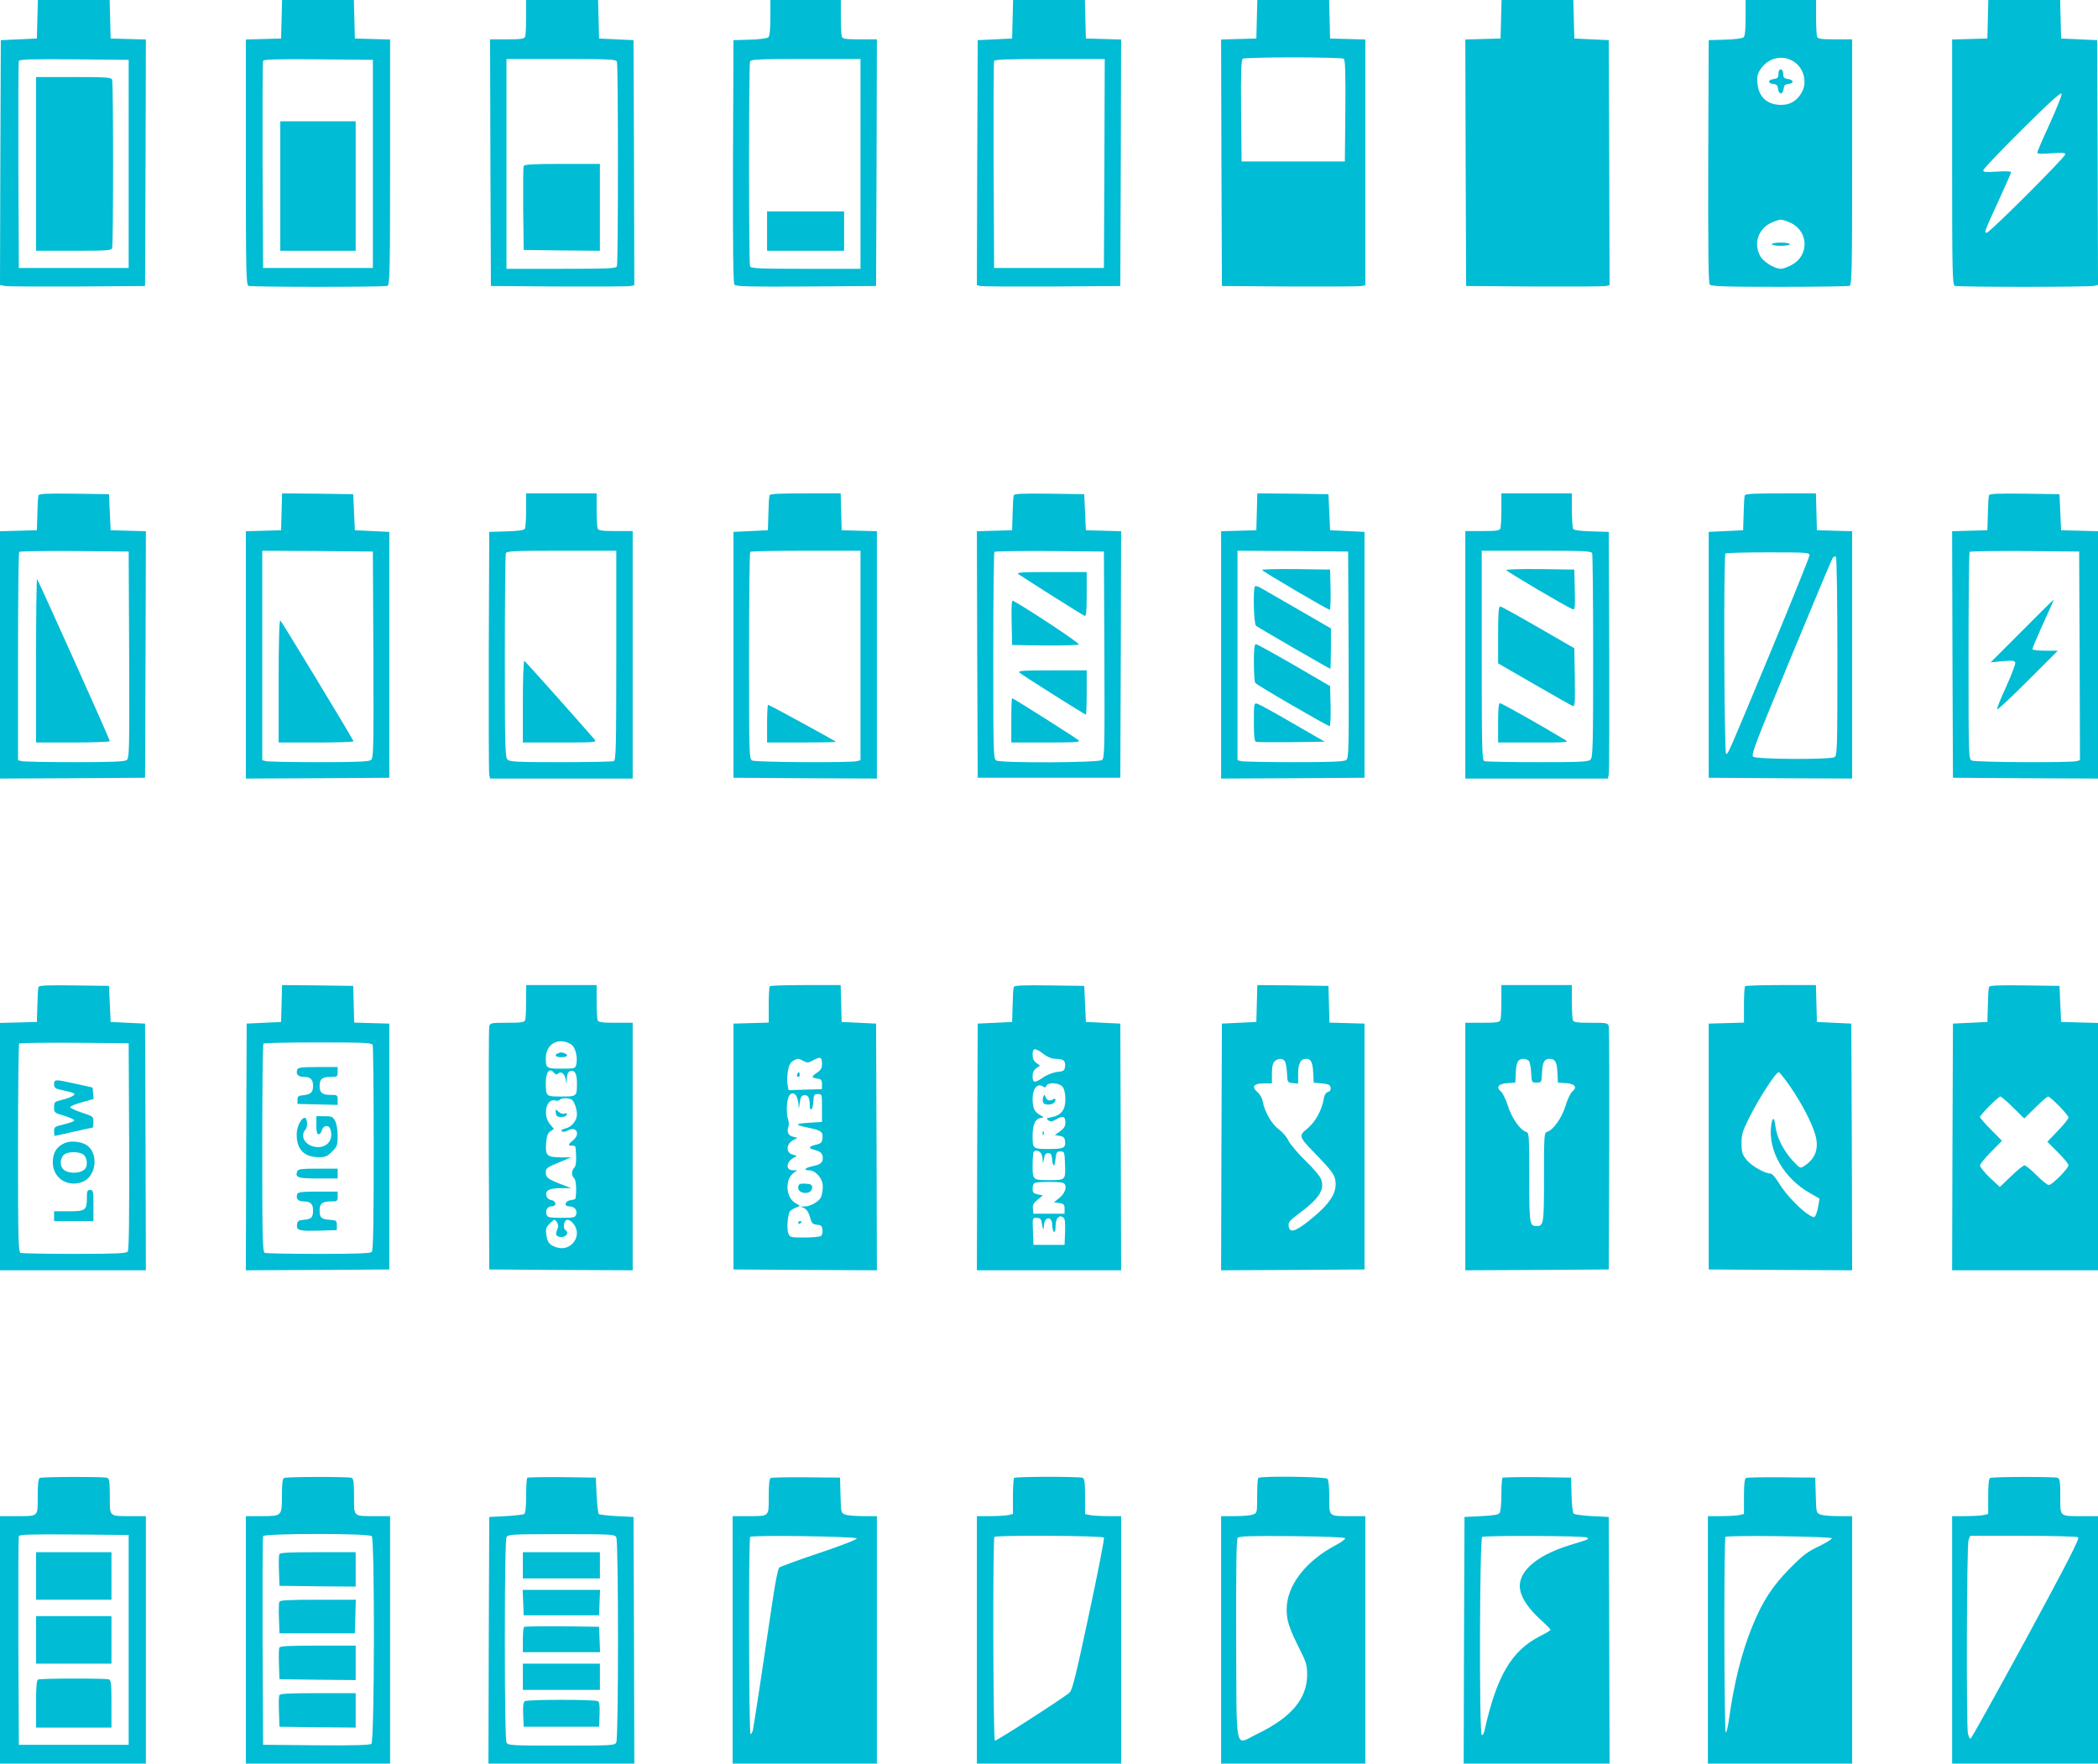
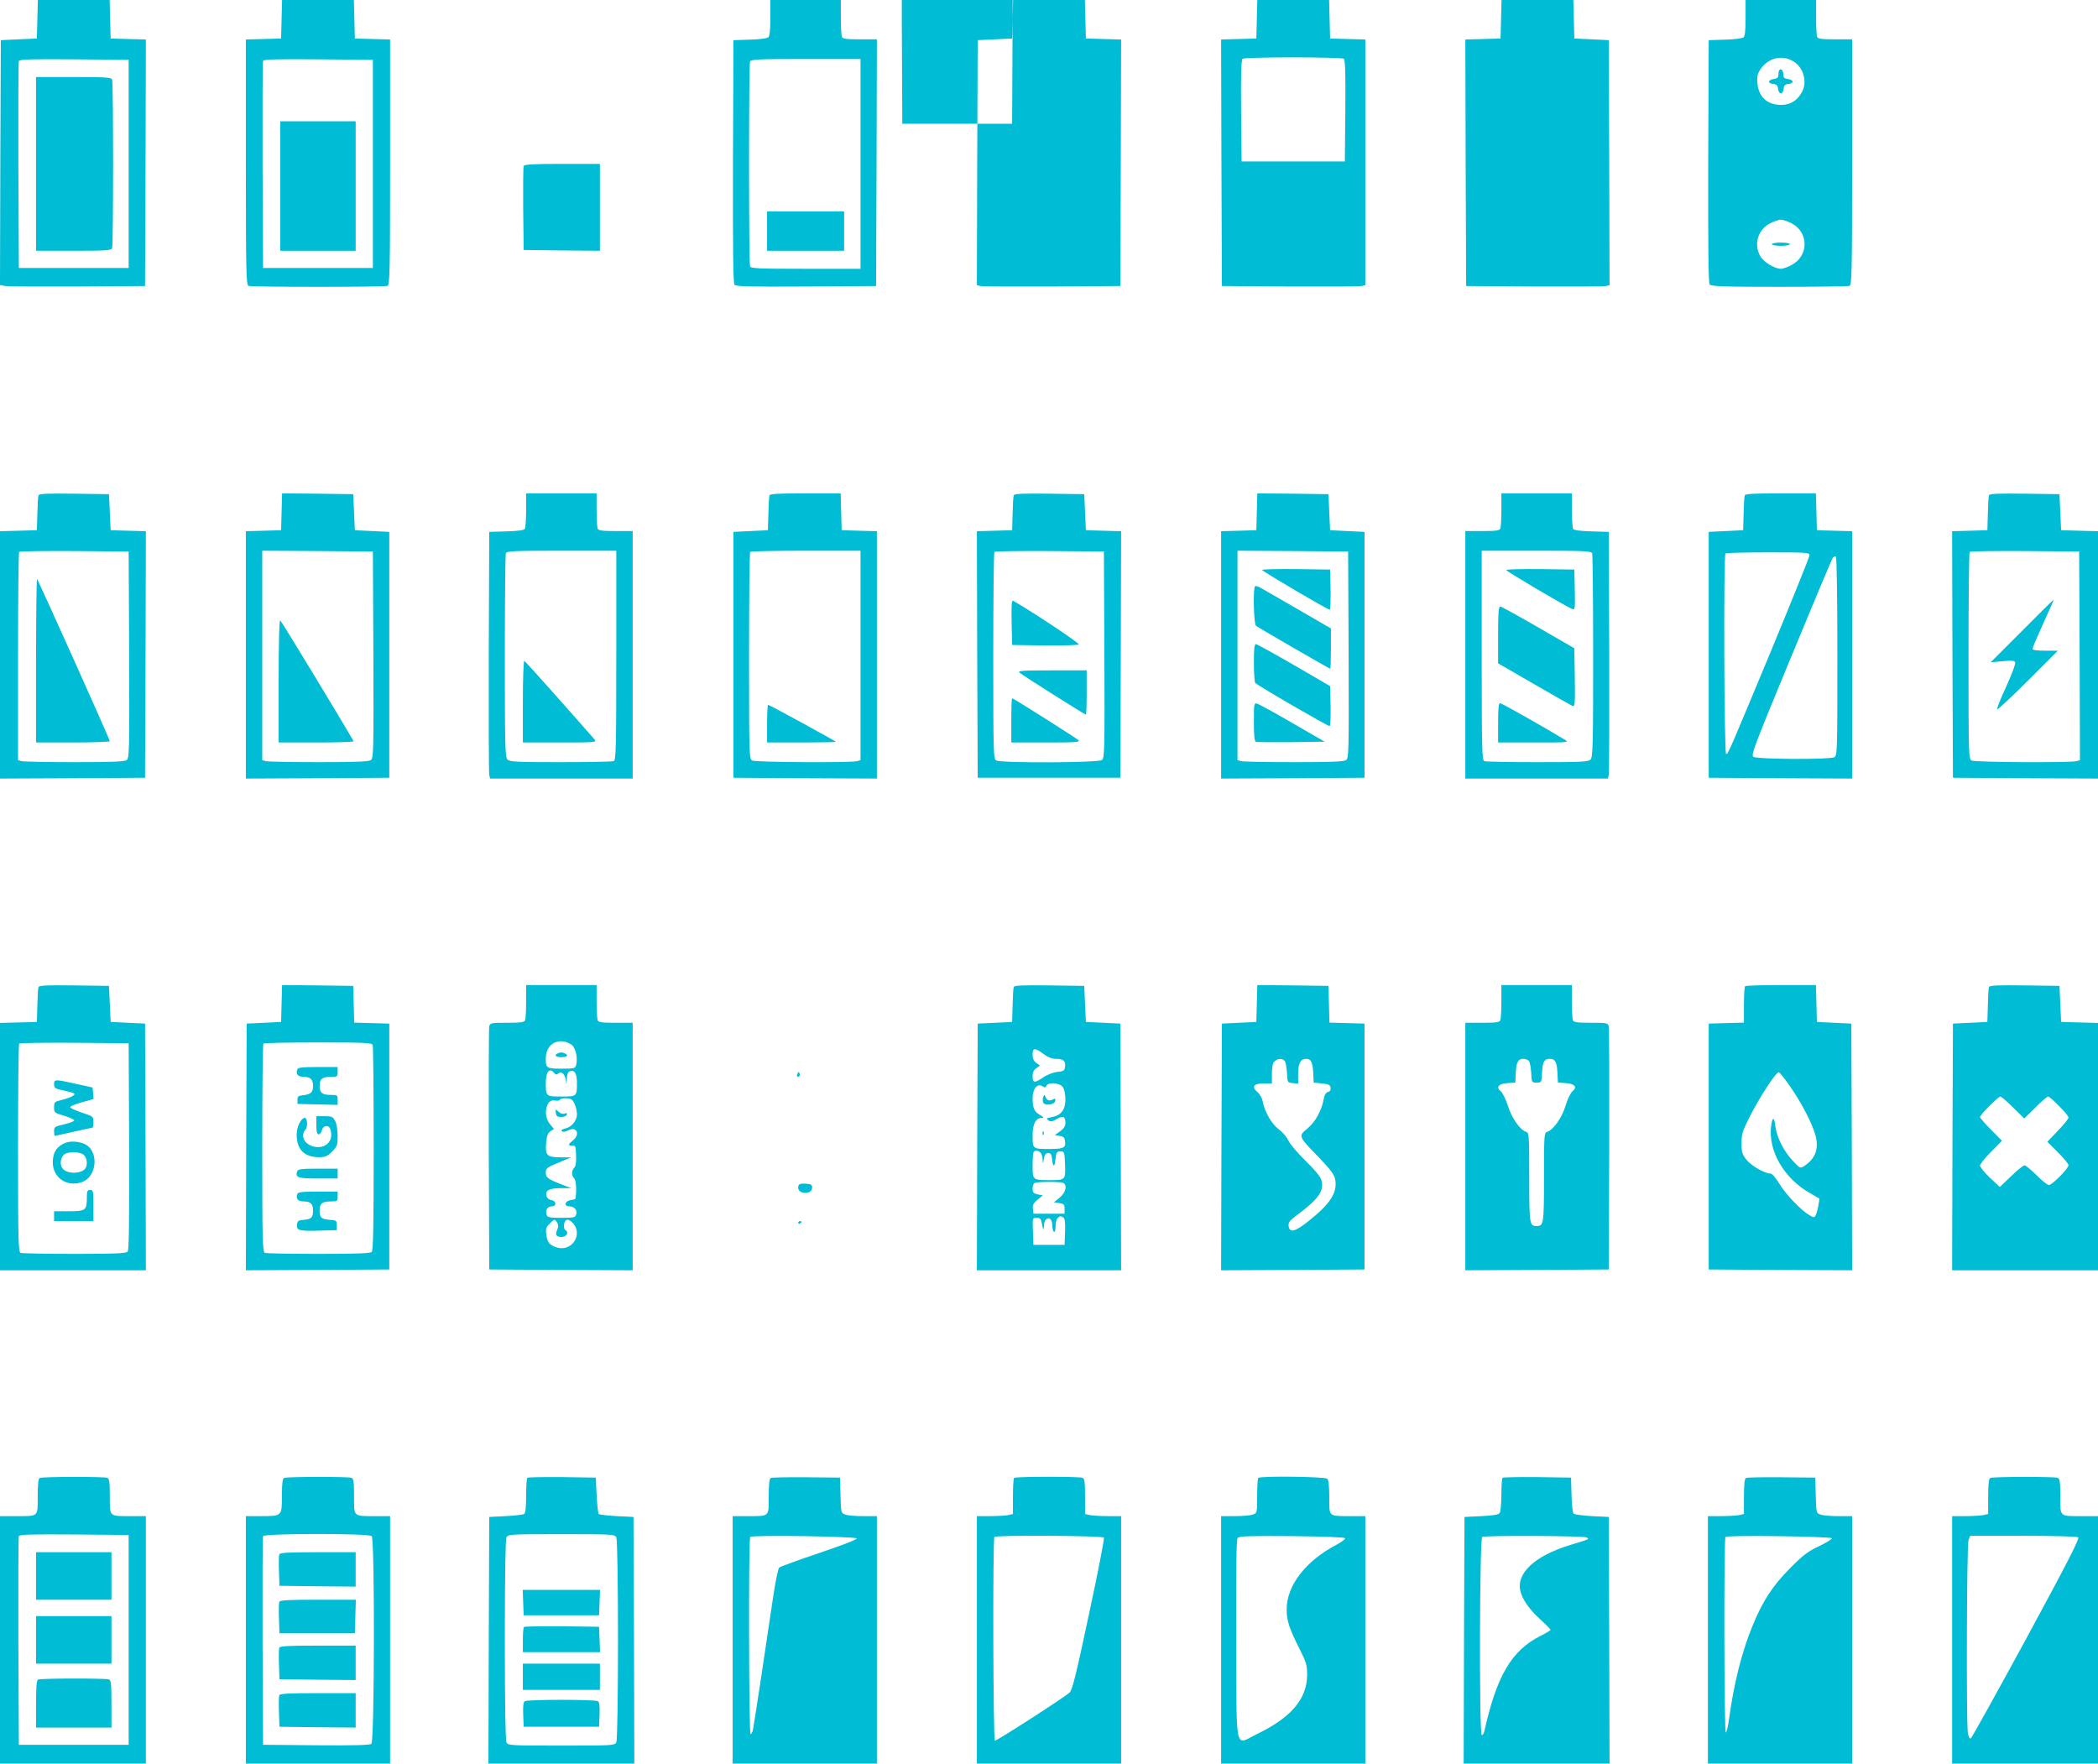
<svg xmlns="http://www.w3.org/2000/svg" version="1.0" width="1280pt" height="1076pt" viewBox="0 0 1280 1076" preserveAspectRatio="xMidYMid meet">
  <g transform="translate(0,1076) scale(0.1,-0.1)" fill="#00bcd4" stroke="none">
    <path d="M228 10643 l-3 -118 -110 -5 -110 -5 -3 -747 -2 -747 32 -6 c18 -3 217 -4 443 -3 l410 3 3 752 2 752 -107 3 -108 3 -3 118 -3 117 -219 0 -219 0 -3 -117z m557 -883 l0 -635 -335 0 -335 0 -3 625 c-1 344 0 631 3 638 3 10 76 12 337 10 l333 -3 0 -635z" />
    <path d="M220 9760 l0 -530 229 0 c199 0 230 2 235 16 8 20 8 1008 0 1028 -5 14 -36 16 -235 16 l-229 0 0 -530z" />
    <path d="M1718 10643 l-3 -118 -107 -3 -108 -3 0 -748 c0 -674 2 -749 16 -755 20 -8 828 -8 848 0 14 6 16 81 16 755 l0 748 -107 3 -108 3 -3 118 -3 117 -219 0 -219 0 -3 -117z m557 -883 l0 -635 -335 0 -335 0 -3 625 c-1 344 0 631 3 638 3 10 76 12 337 10 l333 -3 0 -635z" />
    <path d="M1710 9625 l0 -395 230 0 230 0 0 395 0 395 -230 0 -230 0 0 -395z" />
-     <path d="M3210 10656 c0 -57 -3 -111 -6 -120 -5 -13 -25 -16 -110 -16 l-104 0 2 -752 3 -753 415 -3 c228 -1 425 0 438 3 l22 5 -2 748 -3 747 -105 5 -105 5 -3 118 -3 117 -219 0 -220 0 0 -104z m554 -272 c8 -20 8 -1228 0 -1248 -5 -14 -45 -16 -340 -16 l-334 0 0 640 0 640 334 0 c295 0 335 -2 340 -16z" />
    <path d="M3195 9747 c-3 -7 -4 -125 -3 -262 l3 -250 233 -3 232 -2 0 265 0 265 -230 0 c-177 0 -232 -3 -235 -13z" />
    <path d="M4700 10651 c0 -77 -4 -112 -13 -119 -7 -6 -58 -13 -113 -14 l-99 -3 -3 -739 c-1 -541 1 -742 9 -753 10 -11 87 -13 438 -11 l426 3 3 753 2 752 -104 0 c-85 0 -105 3 -110 16 -3 9 -6 63 -6 120 l0 104 -215 0 -215 0 0 -109z m550 -891 l0 -640 -334 0 c-295 0 -335 2 -340 16 -8 20 -8 1228 0 1248 5 14 45 16 340 16 l334 0 0 -640z" />
    <path d="M4680 9350 l0 -120 235 0 235 0 0 120 0 120 -235 0 -235 0 0 -120z" />
-     <path d="M6178 10643 l-3 -118 -105 -5 -105 -5 -3 -747 -2 -748 22 -5 c13 -3 210 -4 438 -3 l415 3 3 752 2 752 -107 3 -108 3 -3 118 -3 117 -219 0 -219 0 -3 -117z m560 -880 l-3 -638 -335 0 -335 0 -3 625 c-1 344 0 631 3 638 3 9 81 12 340 12 l335 0 -2 -637z" />
+     <path d="M6178 10643 l-3 -118 -105 -5 -105 -5 -3 -747 -2 -748 22 -5 c13 -3 210 -4 438 -3 l415 3 3 752 2 752 -107 3 -108 3 -3 118 -3 117 -219 0 -219 0 -3 -117z l-3 -638 -335 0 -335 0 -3 625 c-1 344 0 631 3 638 3 9 81 12 340 12 l335 0 -2 -637z" />
    <path d="M7668 10643 l-3 -118 -108 -3 -107 -3 2 -752 3 -752 415 -3 c228 -1 425 0 438 3 l22 5 0 750 0 749 -107 3 -108 3 -3 118 -3 117 -219 0 -219 0 -3 -117z m530 -241 c9 -7 12 -77 10 -318 l-3 -309 -315 0 -315 0 -3 309 c-2 241 1 311 10 318 7 4 146 8 308 8 162 0 301 -4 308 -8z" />
    <path d="M9158 10643 l-3 -118 -108 -3 -107 -3 2 -752 3 -752 415 -3 c228 -1 425 0 438 3 l22 5 -2 748 -3 747 -105 5 -105 5 -3 118 -3 117 -219 0 -219 0 -3 -117z" />
    <path d="M10650 10651 c0 -77 -4 -112 -13 -119 -7 -6 -58 -13 -113 -14 l-99 -3 -3 -739 c-1 -537 1 -743 9 -752 9 -11 88 -14 424 -14 228 0 420 3 429 6 14 6 16 81 16 755 l0 749 -104 0 c-85 0 -105 3 -110 16 -3 9 -6 63 -6 120 l0 104 -215 0 -215 0 0 -109z m300 -271 c55 -39 76 -121 45 -179 -27 -53 -71 -81 -127 -81 -86 0 -139 48 -146 134 -3 41 1 57 20 85 49 72 140 90 208 41z m-20 -982 c106 -55 107 -199 0 -255 -24 -13 -53 -23 -64 -23 -40 0 -109 43 -128 80 -39 74 -12 159 62 198 24 12 54 22 65 22 11 0 41 -10 65 -22z" />
    <path d="M10856 10333 c-3 -3 -6 -17 -6 -29 0 -17 -7 -23 -27 -26 -36 -4 -41 -26 -6 -30 22 -2 29 -9 31 -30 2 -16 9 -28 17 -28 8 0 15 12 17 28 2 21 9 28 31 30 35 4 30 26 -6 30 -21 3 -27 9 -27 27 0 25 -12 39 -24 28z" />
    <path d="M10810 9270 c0 -5 25 -10 55 -10 30 0 55 5 55 10 0 6 -25 10 -55 10 -30 0 -55 -4 -55 -10z" />
-     <path d="M12128 10643 l-3 -118 -107 -3 -108 -3 0 -748 c0 -674 2 -749 16 -755 20 -8 822 -8 852 0 l22 6 -2 747 -3 746 -110 5 -110 5 -3 118 -3 117 -219 0 -219 0 -3 -117z m378 -637 c-42 -91 -76 -170 -76 -177 0 -8 22 -9 85 -4 69 5 85 4 85 -7 0 -17 -461 -478 -479 -478 -17 0 -13 9 74 199 41 89 75 166 75 171 0 5 -38 6 -85 3 -70 -5 -85 -3 -85 8 0 8 107 120 237 249 172 171 238 230 241 218 2 -10 -31 -92 -72 -182z" />
    <path d="M235 7738 c-3 -7 -6 -58 -7 -113 l-3 -100 -113 -3 -112 -3 0 -754 0 -755 443 2 442 3 3 752 2 752 -107 3 -108 3 -5 110 -5 110 -213 3 c-165 2 -214 0 -217 -10z m553 -973 c2 -583 1 -631 -15 -642 -13 -10 -93 -13 -317 -13 -166 0 -311 3 -323 6 l-23 6 0 632 c0 348 3 636 7 639 4 4 155 6 337 5 l331 -3 3 -630z" />
    <path d="M220 6732 l0 -502 225 0 c124 0 225 4 225 8 0 11 -435 980 -444 989 -3 3 -6 -219 -6 -495z" />
    <path d="M1718 7638 l-3 -113 -107 -3 -108 -3 0 -754 0 -755 438 2 437 3 0 750 0 750 -105 5 -105 5 -5 110 -5 110 -217 3 -217 2 -3 -112z m560 -873 c2 -583 1 -631 -15 -642 -13 -10 -93 -13 -317 -13 -166 0 -311 3 -323 6 l-23 6 0 639 0 639 338 -2 337 -3 3 -630z" />
    <path d="M1700 6606 l0 -376 231 0 c126 0 228 3 226 8 -38 70 -440 733 -447 737 -6 4 -10 -129 -10 -369z" />
    <path d="M3210 7648 c0 -57 -4 -108 -8 -115 -5 -8 -44 -13 -112 -15 l-105 -3 -3 -730 c-1 -401 0 -740 3 -752 l5 -23 435 0 435 0 0 755 0 755 -104 0 c-85 0 -105 3 -110 16 -3 9 -6 60 -6 115 l0 99 -215 0 -215 0 0 -102z m550 -887 c0 -573 -2 -639 -16 -645 -9 -3 -154 -6 -324 -6 -267 0 -311 2 -324 16 -14 14 -16 85 -16 629 0 337 3 620 6 629 5 14 45 16 340 16 l334 0 0 -639z" />
    <path d="M3190 6481 l0 -251 227 0 c214 0 225 1 211 18 -153 175 -423 478 -429 480 -5 2 -9 -109 -9 -247z" />
    <path d="M4695 7738 c-3 -7 -6 -58 -7 -113 l-3 -100 -105 -5 -105 -5 0 -750 0 -750 438 -3 437 -2 0 755 0 754 -107 3 -108 3 -3 113 -3 112 -215 0 c-163 0 -216 -3 -219 -12z m555 -977 l0 -639 -22 -6 c-41 -10 -618 -7 -639 4 -18 10 -19 28 -19 639 0 345 3 631 7 634 3 4 156 7 340 7 l333 0 0 -639z" />
    <path d="M4680 6345 l0 -115 210 0 c116 0 210 2 210 4 0 4 -406 226 -414 226 -3 0 -6 -52 -6 -115z" />
    <path d="M6185 7738 c-3 -7 -6 -58 -7 -113 l-3 -100 -108 -3 -107 -3 2 -752 3 -752 435 0 435 0 3 752 2 752 -107 3 -108 3 -5 110 -5 110 -213 3 c-165 2 -214 0 -217 -10z m553 -973 c2 -583 1 -631 -15 -642 -22 -17 -614 -19 -644 -3 -18 10 -19 28 -19 639 0 345 3 631 7 634 4 4 155 6 337 5 l331 -3 3 -630z" />
-     <path d="M6215 7256 c47 -32 390 -249 402 -253 10 -4 13 23 13 131 l0 136 -217 0 c-187 0 -215 -2 -198 -14z" />
    <path d="M6172 6963 l3 -138 199 -3 c110 -1 204 2 208 6 7 7 -296 208 -400 266 -10 6 -12 -21 -10 -131z" />
    <path d="M6220 6656 c17 -15 398 -256 405 -256 3 0 5 61 5 135 l0 135 -212 0 c-179 0 -210 -2 -198 -14z" />
    <path d="M6170 6365 l0 -135 212 0 c180 0 210 2 198 14 -17 15 -397 256 -405 256 -3 0 -5 -61 -5 -135z" />
    <path d="M7668 7638 l-3 -113 -107 -3 -108 -3 0 -754 0 -755 438 2 437 3 0 750 0 750 -105 5 -105 5 -5 110 -5 110 -217 3 -217 2 -3 -112z m560 -873 c2 -583 1 -631 -15 -642 -13 -10 -93 -13 -317 -13 -166 0 -311 3 -323 6 l-23 6 0 639 0 639 338 -2 337 -3 3 -630z" />
    <path d="M7700 7283 c0 -8 400 -243 413 -243 4 0 6 55 5 123 l-3 122 -207 3 c-115 1 -208 -1 -208 -5z" />
    <path d="M7657 7183 c-13 -12 -8 -230 6 -241 15 -12 447 -262 453 -262 2 0 4 55 4 123 l0 123 -197 114 c-109 63 -212 122 -229 132 -17 10 -34 15 -37 11z" />
    <path d="M7650 6718 c0 -62 4 -118 8 -124 8 -13 441 -264 454 -264 5 0 7 55 6 122 l-3 122 -220 128 c-121 70 -226 128 -232 128 -10 0 -13 -29 -13 -112z" />
    <path d="M7650 6356 c0 -85 3 -118 13 -122 7 -2 104 -3 216 -2 l203 3 -196 113 c-108 63 -205 116 -216 119 -19 5 -20 0 -20 -111z" />
    <path d="M9160 7651 c0 -55 -3 -106 -6 -115 -5 -13 -25 -16 -110 -16 l-104 0 0 -755 0 -755 435 0 435 0 5 23 c3 12 4 351 3 752 l-3 730 -105 3 c-68 2 -107 7 -112 15 -4 7 -8 58 -8 115 l0 102 -215 0 -215 0 0 -99z m554 -267 c3 -9 6 -292 6 -629 0 -544 -2 -615 -16 -629 -13 -14 -57 -16 -324 -16 -170 0 -315 3 -324 6 -14 6 -16 72 -16 645 l0 639 334 0 c295 0 335 -2 340 -16z" />
    <path d="M9190 7282 c0 -8 365 -223 403 -238 16 -6 17 2 15 117 l-3 124 -207 3 c-115 1 -208 -1 -208 -6z" />
    <path d="M9140 6886 l0 -173 218 -126 c119 -69 225 -129 235 -133 16 -6 17 5 15 172 l-3 179 -220 127 c-121 70 -226 128 -232 128 -10 0 -13 -41 -13 -174z" />
    <path d="M9140 6350 l0 -120 218 0 c214 0 217 0 187 18 -121 74 -384 222 -393 222 -9 0 -12 -36 -12 -120z" />
    <path d="M10645 7738 c-3 -7 -6 -58 -7 -113 l-3 -100 -105 -5 -105 -5 0 -750 0 -750 438 -3 437 -2 0 755 0 754 -107 3 -108 3 -3 113 -3 112 -215 0 c-163 0 -216 -3 -219 -12z m395 -365 c0 -10 -102 -263 -226 -563 -271 -651 -270 -650 -283 -650 -12 0 -16 1212 -4 1223 3 4 120 7 260 7 233 0 253 -1 253 -17z m170 -618 c0 -587 -1 -605 -19 -615 -30 -15 -473 -13 -494 3 -15 11 8 70 230 607 135 327 250 601 255 607 6 7 14 10 19 7 5 -3 9 -269 9 -609z" />
    <path d="M12135 7738 c-3 -7 -6 -58 -7 -113 l-3 -100 -108 -3 -107 -3 2 -752 3 -752 443 -3 442 -2 0 755 0 754 -112 3 -113 3 -5 110 -5 110 -213 3 c-165 2 -214 0 -217 -10z m553 -979 l2 -637 -22 -6 c-41 -10 -618 -7 -639 4 -18 10 -19 28 -19 639 0 345 3 631 7 634 4 4 155 6 337 5 l331 -3 3 -636z" />
    <path d="M12335 6909 l-190 -190 72 7 c59 5 74 4 78 -8 3 -8 -22 -74 -55 -147 -34 -73 -59 -136 -55 -139 3 -3 88 76 188 176 l182 182 -78 0 c-45 0 -77 4 -77 10 0 6 23 61 51 123 64 141 80 177 77 177 -2 0 -89 -86 -193 -191z" />
    <path d="M235 4738 c-3 -7 -6 -58 -7 -113 l-3 -100 -113 -3 -112 -3 0 -754 0 -755 445 0 445 0 -2 753 -3 752 -105 5 -105 5 -5 110 -5 110 -213 3 c-165 2 -214 0 -217 -10z m553 -972 c1 -456 -1 -633 -9 -642 -9 -11 -73 -14 -324 -14 -173 0 -320 3 -329 6 -14 6 -16 71 -16 638 0 348 3 636 7 639 4 4 155 6 337 5 l331 -3 3 -629z" />
    <path d="M330 4145 c0 -19 7 -26 28 -31 102 -23 107 -25 88 -39 -10 -7 -40 -19 -67 -25 -47 -11 -49 -14 -49 -46 0 -32 2 -34 61 -51 33 -10 61 -23 62 -28 1 -6 -26 -16 -60 -24 -59 -14 -63 -16 -63 -43 0 -15 2 -28 4 -28 2 0 53 11 114 25 61 14 113 25 116 25 3 0 6 15 6 34 0 34 -1 35 -71 58 -39 13 -71 28 -71 33 0 6 32 19 72 30 l71 20 -3 35 -3 35 -100 22 c-129 29 -135 29 -135 -2z" />
    <path d="M395 3786 c-45 -20 -67 -50 -72 -99 -12 -105 81 -175 180 -138 85 33 101 175 25 225 -34 22 -98 28 -133 12z m117 -73 c18 -16 24 -58 10 -80 -22 -34 -105 -38 -137 -6 -20 19 -19 62 2 85 21 24 99 25 125 1z" />
    <path d="M530 3454 c0 -78 -7 -84 -110 -84 l-90 0 0 -30 0 -30 120 0 120 0 0 95 c0 88 -1 95 -20 95 -17 0 -20 -7 -20 -46z" />
    <path d="M1718 4638 l-3 -113 -105 -5 -105 -5 -3 -753 -2 -752 437 2 438 3 0 750 0 750 -107 3 -107 3 -3 112 -3 112 -217 3 -217 2 -3 -112z m556 -254 c3 -9 6 -293 6 -633 0 -467 -3 -620 -12 -629 -9 -9 -95 -12 -324 -12 -172 0 -319 3 -328 6 -14 6 -16 71 -16 638 0 348 3 636 7 639 3 4 154 7 334 7 289 0 328 -2 333 -16z" />
    <path d="M1814 4235 c-11 -28 4 -45 39 -45 41 0 57 -15 57 -56 0 -38 -14 -51 -60 -56 -30 -3 -35 -7 -35 -28 l0 -25 123 -3 122 -3 0 31 c0 29 -2 30 -43 30 -51 0 -67 13 -67 55 0 42 16 55 67 55 41 0 43 1 43 30 l0 30 -120 0 c-98 0 -122 -3 -126 -15z" />
    <path d="M1930 3895 c0 -40 4 -55 14 -55 8 0 17 11 20 25 7 28 40 34 50 9 27 -71 -26 -128 -101 -109 -57 14 -82 67 -49 104 15 16 11 71 -4 71 -23 0 -50 -55 -50 -102 0 -91 46 -138 136 -138 39 0 51 5 80 34 31 31 34 39 34 95 0 36 -6 74 -15 91 -14 27 -20 30 -65 30 l-50 0 0 -55z" />
    <path d="M1814 3615 c-15 -39 1 -45 126 -45 l120 0 0 30 0 30 -120 0 c-98 0 -122 -3 -126 -15z" />
    <path d="M1814 3475 c-11 -28 4 -45 39 -45 41 0 57 -15 57 -54 0 -44 -10 -54 -55 -58 -35 -3 -40 -6 -43 -30 -4 -35 13 -40 143 -36 l100 3 0 30 c0 28 -2 30 -45 33 -50 4 -60 13 -60 57 0 42 16 55 67 55 41 0 43 1 43 30 l0 30 -120 0 c-98 0 -122 -3 -126 -15z" />
    <path d="M3210 4651 c0 -55 -3 -106 -6 -115 -5 -13 -25 -16 -110 -16 -99 0 -104 -1 -109 -22 -3 -13 -4 -351 -3 -753 l3 -730 438 -3 437 -2 0 755 0 755 -104 0 c-85 0 -105 3 -110 16 -3 9 -6 60 -6 115 l0 99 -215 0 -215 0 0 -99z m282 -269 c21 -21 33 -79 24 -116 -6 -25 -9 -26 -90 -26 -92 0 -96 3 -96 63 0 69 47 112 109 103 19 -3 43 -14 53 -24z m-112 -167 c10 -12 16 -13 26 -4 20 16 42 -5 47 -44 3 -28 4 -26 5 9 1 28 7 44 18 48 29 11 44 -13 44 -69 0 -85 0 -85 -95 -85 -94 0 -95 0 -95 84 0 67 23 94 50 61z m107 -163 c16 -10 33 -57 33 -91 0 -38 -33 -78 -71 -86 -20 -5 -28 -10 -21 -17 6 -6 20 -4 39 6 52 26 75 -25 28 -62 -30 -24 -31 -32 -5 -32 23 0 22 3 25 -68 1 -34 -3 -59 -12 -67 -17 -17 -17 -49 0 -64 12 -9 16 -78 8 -123 0 -4 -13 -8 -28 -10 -37 -4 -45 -38 -10 -38 31 0 51 -23 42 -50 -6 -18 -14 -20 -90 -20 -68 0 -84 3 -89 16 -11 29 3 54 30 54 32 0 29 34 -3 38 -12 2 -25 12 -28 23 -11 35 12 49 84 50 l66 0 -65 25 c-78 31 -90 40 -90 70 0 27 5 31 90 66 l65 27 -66 0 c-83 1 -93 11 -87 88 4 44 10 60 26 71 l22 14 -25 30 c-45 54 -23 157 31 144 12 -3 26 -2 29 4 7 12 55 13 72 2z m-83 -782 c-15 -36 -15 -48 2 -54 36 -14 74 20 44 39 -16 10 -11 55 7 62 10 4 24 -3 40 -21 61 -72 -11 -176 -102 -146 -43 14 -56 30 -62 79 -5 34 -1 44 22 67 27 27 28 27 42 9 7 -11 11 -26 7 -35z" />
    <path d="M3403 4333 c-25 -10 -12 -23 22 -23 36 0 47 13 19 24 -18 7 -23 7 -41 -1z" />
    <path d="M3391 3970 c3 -20 10 -25 33 -25 16 0 31 6 34 14 3 10 0 12 -13 7 -11 -4 -25 0 -37 11 -19 17 -20 17 -17 -7z" />
-     <path d="M4697 4743 c-4 -3 -7 -55 -7 -114 l0 -108 -107 -3 -108 -3 0 -750 0 -750 438 -3 437 -2 -2 752 -3 753 -105 5 -105 5 -3 113 -3 112 -213 0 c-117 0 -216 -3 -219 -7z m318 -473 c0 -28 -7 -39 -34 -57 -33 -23 -32 -28 14 -35 15 -2 20 -11 20 -33 l0 -30 -102 -3 -102 -3 -6 33 c-4 18 -3 55 2 83 7 39 14 53 36 65 25 14 30 13 55 -1 27 -15 31 -15 63 2 44 24 54 20 54 -21z m-155 -199 c5 -11 11 -35 12 -53 1 -28 2 -26 7 12 4 33 11 46 25 48 24 5 36 -14 36 -55 0 -51 19 -39 22 15 3 43 5 47 28 47 25 0 25 -1 25 -85 l0 -85 -80 -5 c-89 -6 -89 -12 0 -31 75 -15 87 -25 83 -63 -3 -27 -8 -32 -40 -40 -45 -11 -48 -21 -11 -31 38 -9 53 -23 53 -50 0 -29 -16 -41 -63 -50 -44 -9 -59 -25 -22 -25 42 0 85 -50 85 -99 0 -22 -5 -51 -11 -65 -13 -27 -63 -56 -101 -57 l-23 0 23 -11 c15 -8 27 -27 34 -54 10 -38 16 -43 42 -46 26 -2 32 -8 34 -32 2 -16 -2 -32 -10 -37 -7 -5 -52 -9 -101 -9 -86 0 -88 0 -98 28 -9 24 -5 94 8 127 2 7 18 19 34 25 l30 13 -30 18 c-58 35 -63 145 -8 184 l21 15 -26 0 c-47 0 -43 52 7 78 19 10 18 11 -7 17 -45 11 -43 66 3 90 l24 13 -27 7 c-29 7 -39 29 -28 60 4 11 3 30 -1 43 -12 31 -11 105 1 136 11 31 35 34 50 7z" />
    <path d="M4866 4211 c-4 -7 -5 -15 -2 -18 9 -9 19 4 14 18 -4 11 -6 11 -12 0z" />
    <path d="M4877 3534 c-16 -17 -6 -44 20 -50 32 -8 58 6 58 32 0 15 -8 20 -35 22 -20 2 -39 0 -43 -4z" />
    <path d="M4870 3299 c0 -5 5 -7 10 -4 6 3 10 8 10 11 0 2 -4 4 -10 4 -5 0 -10 -5 -10 -11z" />
    <path d="M6185 4738 c-3 -7 -6 -58 -7 -113 l-3 -100 -105 -5 -105 -5 -3 -752 -2 -753 440 0 440 0 -2 753 -3 752 -105 5 -105 5 -5 110 -5 110 -213 3 c-165 2 -214 0 -217 -10z m181 -408 c25 -19 51 -30 74 -30 48 0 62 -12 58 -46 -3 -26 -7 -30 -48 -34 -25 -3 -62 -17 -85 -33 -53 -36 -65 -35 -65 7 0 24 7 38 23 49 l22 16 -22 16 c-16 11 -23 26 -23 51 0 42 14 43 66 4z m118 -202 c10 -14 16 -44 16 -76 0 -63 -26 -97 -84 -108 -32 -6 -35 -8 -20 -19 14 -10 23 -9 50 7 39 23 54 17 54 -22 0 -21 -9 -35 -32 -52 l-33 -23 30 -5 c24 -4 31 -11 33 -34 5 -39 -10 -46 -95 -46 -103 0 -103 0 -103 81 0 73 19 109 58 109 12 1 9 5 -10 16 -37 19 -48 43 -48 102 0 59 28 94 60 75 14 -10 19 -9 24 2 9 25 82 19 100 -7z m-136 -400 c7 -7 13 -26 13 -42 2 -31 2 -31 8 4 4 26 11 35 26 35 15 0 21 -8 23 -30 5 -56 16 -61 21 -10 5 45 8 50 31 50 24 0 25 -2 28 -81 3 -94 3 -94 -98 -94 -99 0 -100 1 -100 89 0 43 3 81 7 84 10 11 28 8 41 -5z m136 -184 c30 -11 19 -60 -19 -91 l-35 -28 32 -5 c29 -4 33 -9 33 -35 l0 -30 -95 0 -95 0 -3 30 c-3 23 3 35 29 56 l32 26 -32 6 c-26 6 -31 11 -31 36 0 16 6 32 13 34 18 8 152 8 171 1z m4 -213 c9 -5 12 -30 10 -87 l-3 -79 -95 0 -95 0 -3 83 c-3 82 -3 82 22 82 18 0 27 -6 30 -22 3 -13 7 -32 9 -43 3 -11 5 -4 6 16 2 59 51 62 51 4 0 -19 5 -37 10 -40 6 -4 10 9 10 32 0 22 5 44 12 51 14 14 19 15 36 3z" />
    <path d="M6365 4068 c-4 -10 -4 -25 -1 -34 9 -22 70 -15 74 9 3 15 1 17 -15 9 -21 -12 -37 -5 -45 18 -5 13 -7 12 -13 -2z" />
    <path d="M6361 3844 c0 -11 3 -14 6 -6 3 7 2 16 -1 19 -3 4 -6 -2 -5 -13z" />
    <path d="M7668 4638 l-3 -113 -105 -5 -105 -5 -3 -753 -2 -752 437 2 438 3 0 750 0 750 -107 3 -107 3 -3 112 -3 112 -217 3 -217 2 -3 -112z m170 -351 c6 -7 12 -40 14 -72 3 -60 3 -60 36 -63 l32 -3 0 60 c0 63 15 91 49 91 29 0 40 -21 43 -85 l3 -60 50 -5 c41 -4 51 -9 53 -26 2 -14 -3 -23 -16 -26 -13 -4 -22 -18 -26 -44 -13 -70 -51 -139 -99 -179 -57 -47 -57 -46 69 -176 72 -75 94 -105 100 -134 15 -81 -29 -149 -165 -257 -82 -64 -114 -72 -119 -27 -3 21 7 33 55 69 130 96 165 148 144 213 -7 21 -46 67 -98 117 -47 46 -93 101 -103 122 -9 21 -35 51 -57 67 -43 31 -88 108 -99 171 -3 19 -18 45 -32 57 -38 32 -24 53 38 53 l50 0 0 59 c0 41 5 65 16 75 19 19 48 21 62 3z" />
    <path d="M9160 4651 c0 -55 -3 -106 -6 -115 -5 -13 -25 -16 -110 -16 l-104 0 0 -755 0 -755 438 2 437 3 3 730 c1 402 0 740 -3 753 -5 21 -10 22 -109 22 -85 0 -105 3 -110 16 -3 9 -6 60 -6 115 l0 99 -215 0 -215 0 0 -99z m168 -364 c6 -7 12 -40 14 -72 3 -59 3 -60 33 -60 30 0 30 1 33 60 3 66 14 85 47 85 33 0 44 -19 47 -85 l3 -60 48 -3 c56 -4 72 -25 40 -51 -11 -9 -30 -48 -41 -86 -22 -73 -74 -148 -112 -160 -19 -6 -20 -16 -20 -279 0 -286 -2 -296 -45 -296 -43 0 -45 10 -45 296 0 263 -1 273 -20 279 -37 12 -87 84 -110 158 -13 40 -32 79 -43 88 -32 26 -15 47 40 51 l48 3 3 60 c3 66 14 85 47 85 12 0 27 -6 33 -13z" />
    <path d="M10647 4743 c-4 -3 -7 -55 -7 -114 l0 -108 -107 -3 -108 -3 0 -750 0 -750 438 -3 437 -2 -2 752 -3 753 -105 5 -105 5 -3 113 -3 112 -213 0 c-117 0 -216 -3 -219 -7z m275 -612 c72 -105 131 -219 153 -293 24 -84 2 -146 -66 -191 -26 -17 -26 -17 -73 33 -54 58 -96 142 -104 207 -7 60 -18 62 -26 5 -20 -153 78 -322 238 -412 l57 -33 -7 -41 c-3 -22 -11 -49 -16 -59 -9 -17 -10 -17 -40 0 -51 30 -142 125 -182 191 -22 36 -44 62 -54 62 -36 0 -120 49 -148 86 -25 32 -29 47 -29 99 0 54 6 74 47 156 62 123 165 282 181 277 6 -2 38 -42 69 -87z" />
    <path d="M12135 4738 c-3 -7 -6 -58 -7 -113 l-3 -100 -105 -5 -105 -5 -3 -752 -2 -753 445 0 445 0 0 755 0 754 -112 3 -113 3 -5 110 -5 110 -213 3 c-165 2 -214 0 -217 -10z m147 -735 l68 -67 68 67 c37 37 72 67 77 67 15 0 125 -113 125 -128 0 -8 -29 -44 -65 -81 l-64 -67 64 -64 c36 -36 65 -71 65 -79 0 -20 -100 -121 -120 -121 -9 0 -42 27 -75 60 -33 33 -66 60 -73 60 -8 0 -45 -30 -82 -66 l-69 -66 -61 57 c-33 32 -60 65 -60 74 0 8 30 46 67 83 l67 68 -67 68 c-37 37 -67 72 -67 77 0 13 112 125 124 125 6 0 41 -30 78 -67z" />
    <path d="M243 1743 c-9 -3 -13 -36 -13 -113 0 -127 8 -120 -137 -120 l-93 0 0 -755 0 -755 445 0 445 0 0 755 0 755 -87 0 c-140 0 -133 -6 -133 120 0 89 -3 109 -16 114 -19 7 -393 7 -411 -1z m542 -988 l0 -640 -335 0 -335 0 -3 630 c-1 347 0 636 3 643 3 10 76 12 337 10 l333 -3 0 -640z" />
    <path d="M220 1145 l0 -145 230 0 230 0 0 145 0 145 -230 0 -230 0 0 -145z" />
    <path d="M220 755 l0 -145 230 0 230 0 0 145 0 145 -230 0 -230 0 0 -145z" />
    <path d="M233 513 c-10 -3 -13 -43 -13 -149 l0 -144 230 0 230 0 0 144 c0 122 -2 145 -16 150 -19 7 -413 7 -431 -1z" />
    <path d="M1733 1743 c-9 -3 -13 -35 -13 -108 0 -126 1 -125 -129 -125 l-91 0 0 -755 0 -755 440 0 440 0 0 755 0 755 -87 0 c-140 0 -133 -6 -133 120 0 89 -3 109 -16 114 -19 7 -393 7 -411 -1z m535 -355 c19 -19 17 -1251 -2 -1267 -9 -8 -107 -11 -337 -9 l-324 3 -3 630 c-1 347 0 636 3 643 6 17 645 18 663 0z" />
    <path d="M1704 1277 c-3 -8 -4 -54 -2 -103 l3 -89 233 -3 232 -2 0 105 0 105 -230 0 c-183 0 -232 -3 -236 -13z" />
    <path d="M1704 987 c-3 -8 -4 -54 -2 -103 l3 -89 230 0 230 0 3 103 3 102 -231 0 c-183 0 -232 -3 -236 -13z" />
    <path d="M1704 707 c-3 -8 -4 -54 -2 -103 l3 -89 233 -3 232 -2 0 105 0 105 -230 0 c-183 0 -232 -3 -236 -13z" />
    <path d="M1704 417 c-3 -8 -4 -54 -2 -103 l3 -89 233 -3 232 -2 0 105 0 105 -230 0 c-183 0 -232 -3 -236 -13z" />
    <path d="M3217 1744 c-4 -4 -7 -54 -7 -110 0 -71 -4 -105 -12 -111 -7 -4 -58 -10 -113 -13 l-100 -5 -3 -752 -2 -753 445 0 445 0 -2 752 -3 753 -102 5 c-56 3 -105 9 -110 13 -4 5 -10 57 -13 115 l-5 107 -206 3 c-113 1 -208 -1 -212 -4z m543 -363 c14 -27 14 -1225 0 -1252 -10 -18 -25 -19 -335 -19 -310 0 -325 1 -335 19 -6 13 -10 227 -10 626 0 399 4 613 10 626 10 18 25 19 335 19 310 0 325 -1 335 -19z" />
-     <path d="M3190 1210 l0 -80 235 0 235 0 0 80 0 80 -235 0 -235 0 0 -80z" />
    <path d="M3192 983 l3 -78 230 0 230 0 3 78 3 77 -236 0 -236 0 3 -77z" />
    <path d="M3197 834 c-4 -4 -7 -40 -7 -81 l0 -73 235 0 236 0 -3 78 -3 77 -226 3 c-124 1 -228 -1 -232 -4z" />
    <path d="M3190 530 l0 -80 235 0 235 0 0 80 0 80 -235 0 -235 0 0 -80z" />
    <path d="M3202 381 c-9 -5 -12 -29 -10 -82 l3 -74 230 0 230 0 3 74 c2 53 -1 77 -10 82 -17 11 -429 11 -446 0z" />
    <path d="M4703 1743 c-9 -3 -13 -36 -13 -113 0 -126 7 -120 -132 -120 l-88 0 0 -755 0 -755 440 0 440 0 0 755 0 755 -84 0 c-47 0 -96 4 -110 10 -25 9 -25 12 -28 117 l-3 108 -205 2 c-113 1 -211 -1 -217 -4z m524 -369 c2 -7 -90 -42 -229 -89 -128 -43 -238 -83 -244 -89 -7 -6 -24 -90 -38 -186 -48 -326 -116 -775 -122 -803 -3 -15 -10 -27 -15 -27 -10 0 -13 1193 -2 1203 12 13 646 3 650 -9z" />
    <path d="M6187 1743 c-4 -3 -7 -55 -7 -113 l0 -107 -31 -7 c-17 -3 -67 -6 -110 -6 l-79 0 0 -755 0 -755 440 0 440 0 0 755 0 755 -79 0 c-43 0 -93 3 -110 6 l-31 7 0 107 c0 89 -3 109 -16 114 -21 8 -409 8 -417 -1z m548 -364 c4 -5 -37 -216 -91 -467 -78 -367 -101 -461 -118 -478 -25 -25 -442 -294 -456 -294 -11 0 -14 1233 -3 1243 11 12 661 8 668 -4z" />
    <path d="M7677 1743 c-4 -3 -7 -53 -7 -110 0 -102 0 -104 -26 -113 -14 -6 -63 -10 -110 -10 l-84 0 0 -755 0 -755 440 0 440 0 0 755 0 755 -87 0 c-140 0 -133 -5 -133 114 0 66 -4 106 -12 114 -13 13 -409 18 -421 5z m530 -368 c1 -5 -22 -23 -52 -39 -189 -99 -305 -249 -305 -395 0 -69 15 -114 78 -240 42 -83 47 -100 47 -160 -1 -146 -97 -260 -307 -361 -137 -67 -123 -132 -126 574 -1 445 1 612 9 623 10 11 70 13 332 11 202 -2 322 -7 324 -13z" />
    <path d="M9167 1744 c-4 -4 -7 -50 -7 -103 0 -53 -5 -103 -10 -111 -7 -11 -36 -16 -112 -20 l-103 -5 -3 -752 -2 -753 445 0 445 0 -2 752 -3 753 -102 5 c-56 3 -107 10 -112 15 -6 6 -12 57 -13 115 l-3 105 -206 3 c-113 1 -208 -1 -212 -4z m513 -364 c17 -11 24 -8 -100 -46 -216 -66 -330 -172 -304 -281 12 -51 53 -110 119 -171 36 -32 65 -62 65 -66 0 -3 -28 -20 -62 -37 -176 -89 -267 -243 -342 -582 -4 -15 -11 -25 -16 -22 -16 10 -13 1202 3 1208 23 10 622 7 637 -3z" />
    <path d="M10653 1743 c-9 -3 -13 -36 -13 -113 l0 -107 -31 -7 c-17 -3 -67 -6 -110 -6 l-79 0 0 -755 0 -755 440 0 440 0 0 755 0 755 -84 0 c-47 0 -96 4 -110 10 -25 9 -25 12 -28 117 l-3 108 -205 2 c-113 1 -211 -1 -217 -4z m523 -368 c2 -5 -34 -27 -79 -49 -68 -32 -97 -54 -177 -135 -106 -107 -167 -201 -228 -351 -65 -158 -112 -344 -143 -567 -6 -46 -15 -83 -20 -83 -10 0 -12 1183 -2 1193 11 12 646 3 649 -8z" />
    <path d="M12143 1743 c-9 -3 -13 -36 -13 -113 l0 -107 -31 -7 c-17 -3 -67 -6 -110 -6 l-79 0 0 -755 0 -755 445 0 445 0 0 755 0 755 -92 0 c-146 0 -138 -7 -138 120 0 89 -3 109 -16 114 -19 7 -393 7 -411 -1z m536 -362 c10 -7 -61 -146 -316 -617 -182 -334 -334 -609 -340 -611 -6 -2 -13 13 -17 34 -10 64 -7 1149 4 1177 l10 26 322 0 c178 0 329 -4 337 -9z" />
  </g>
</svg>